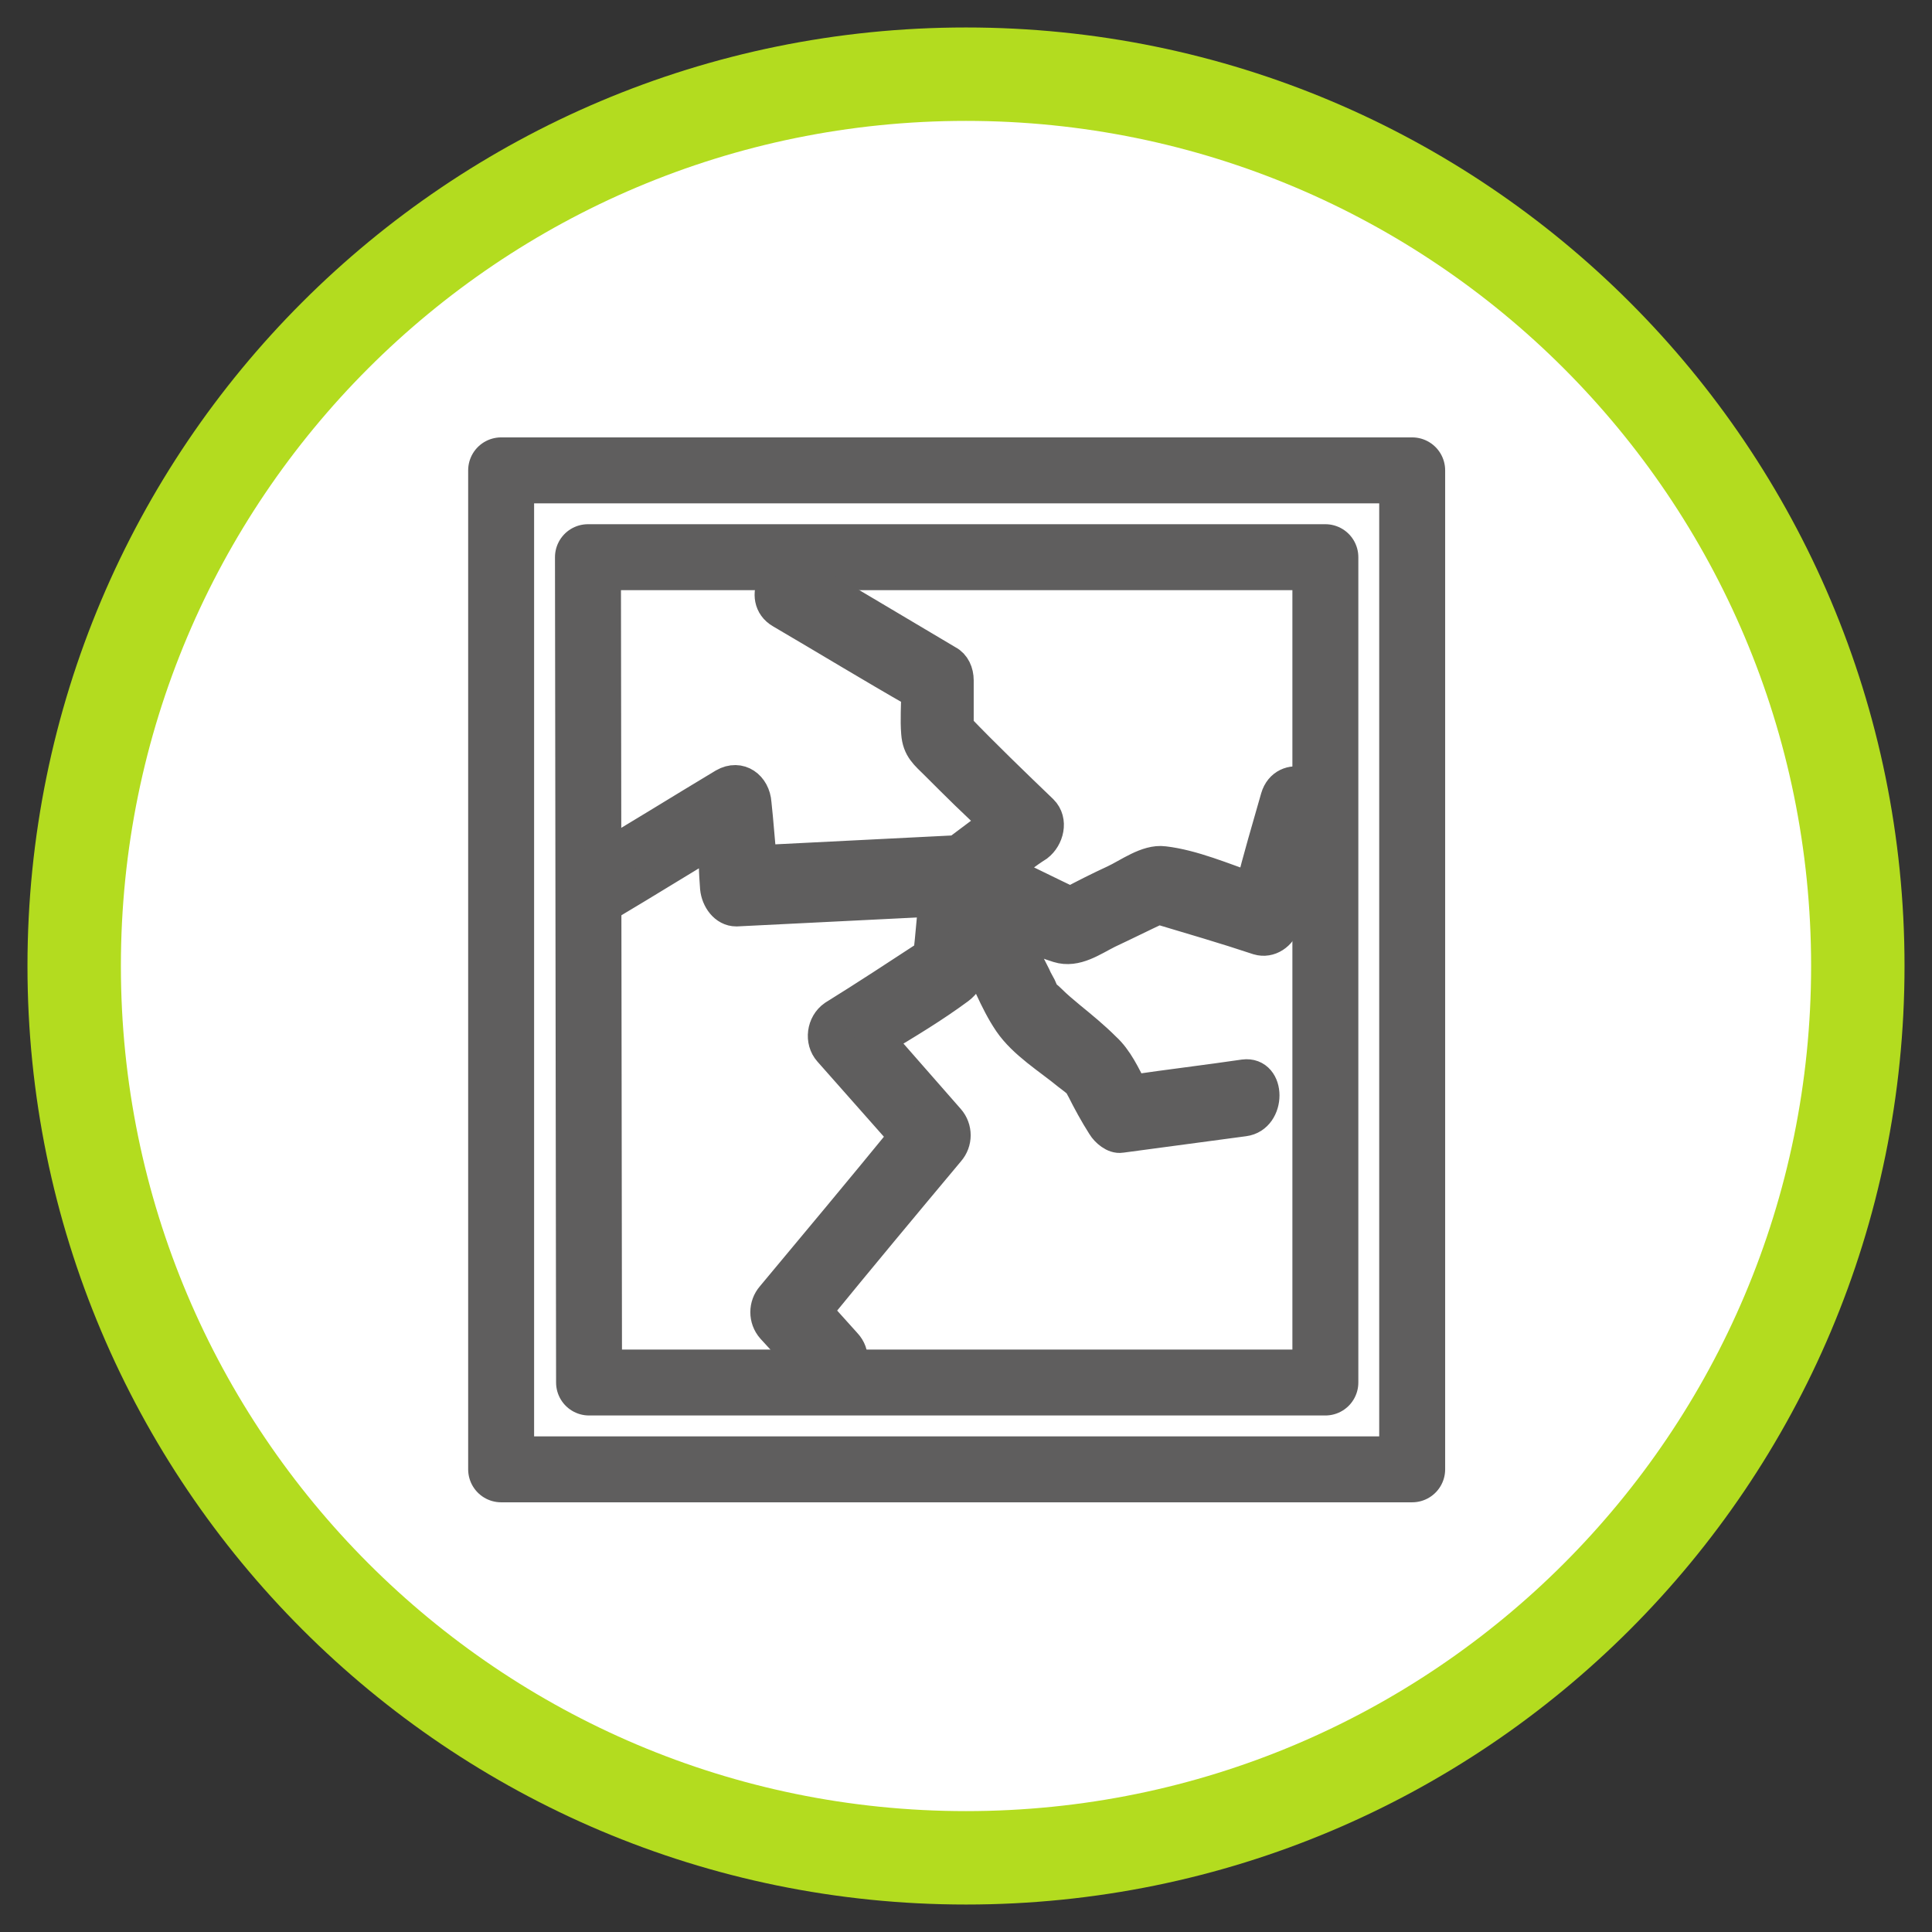
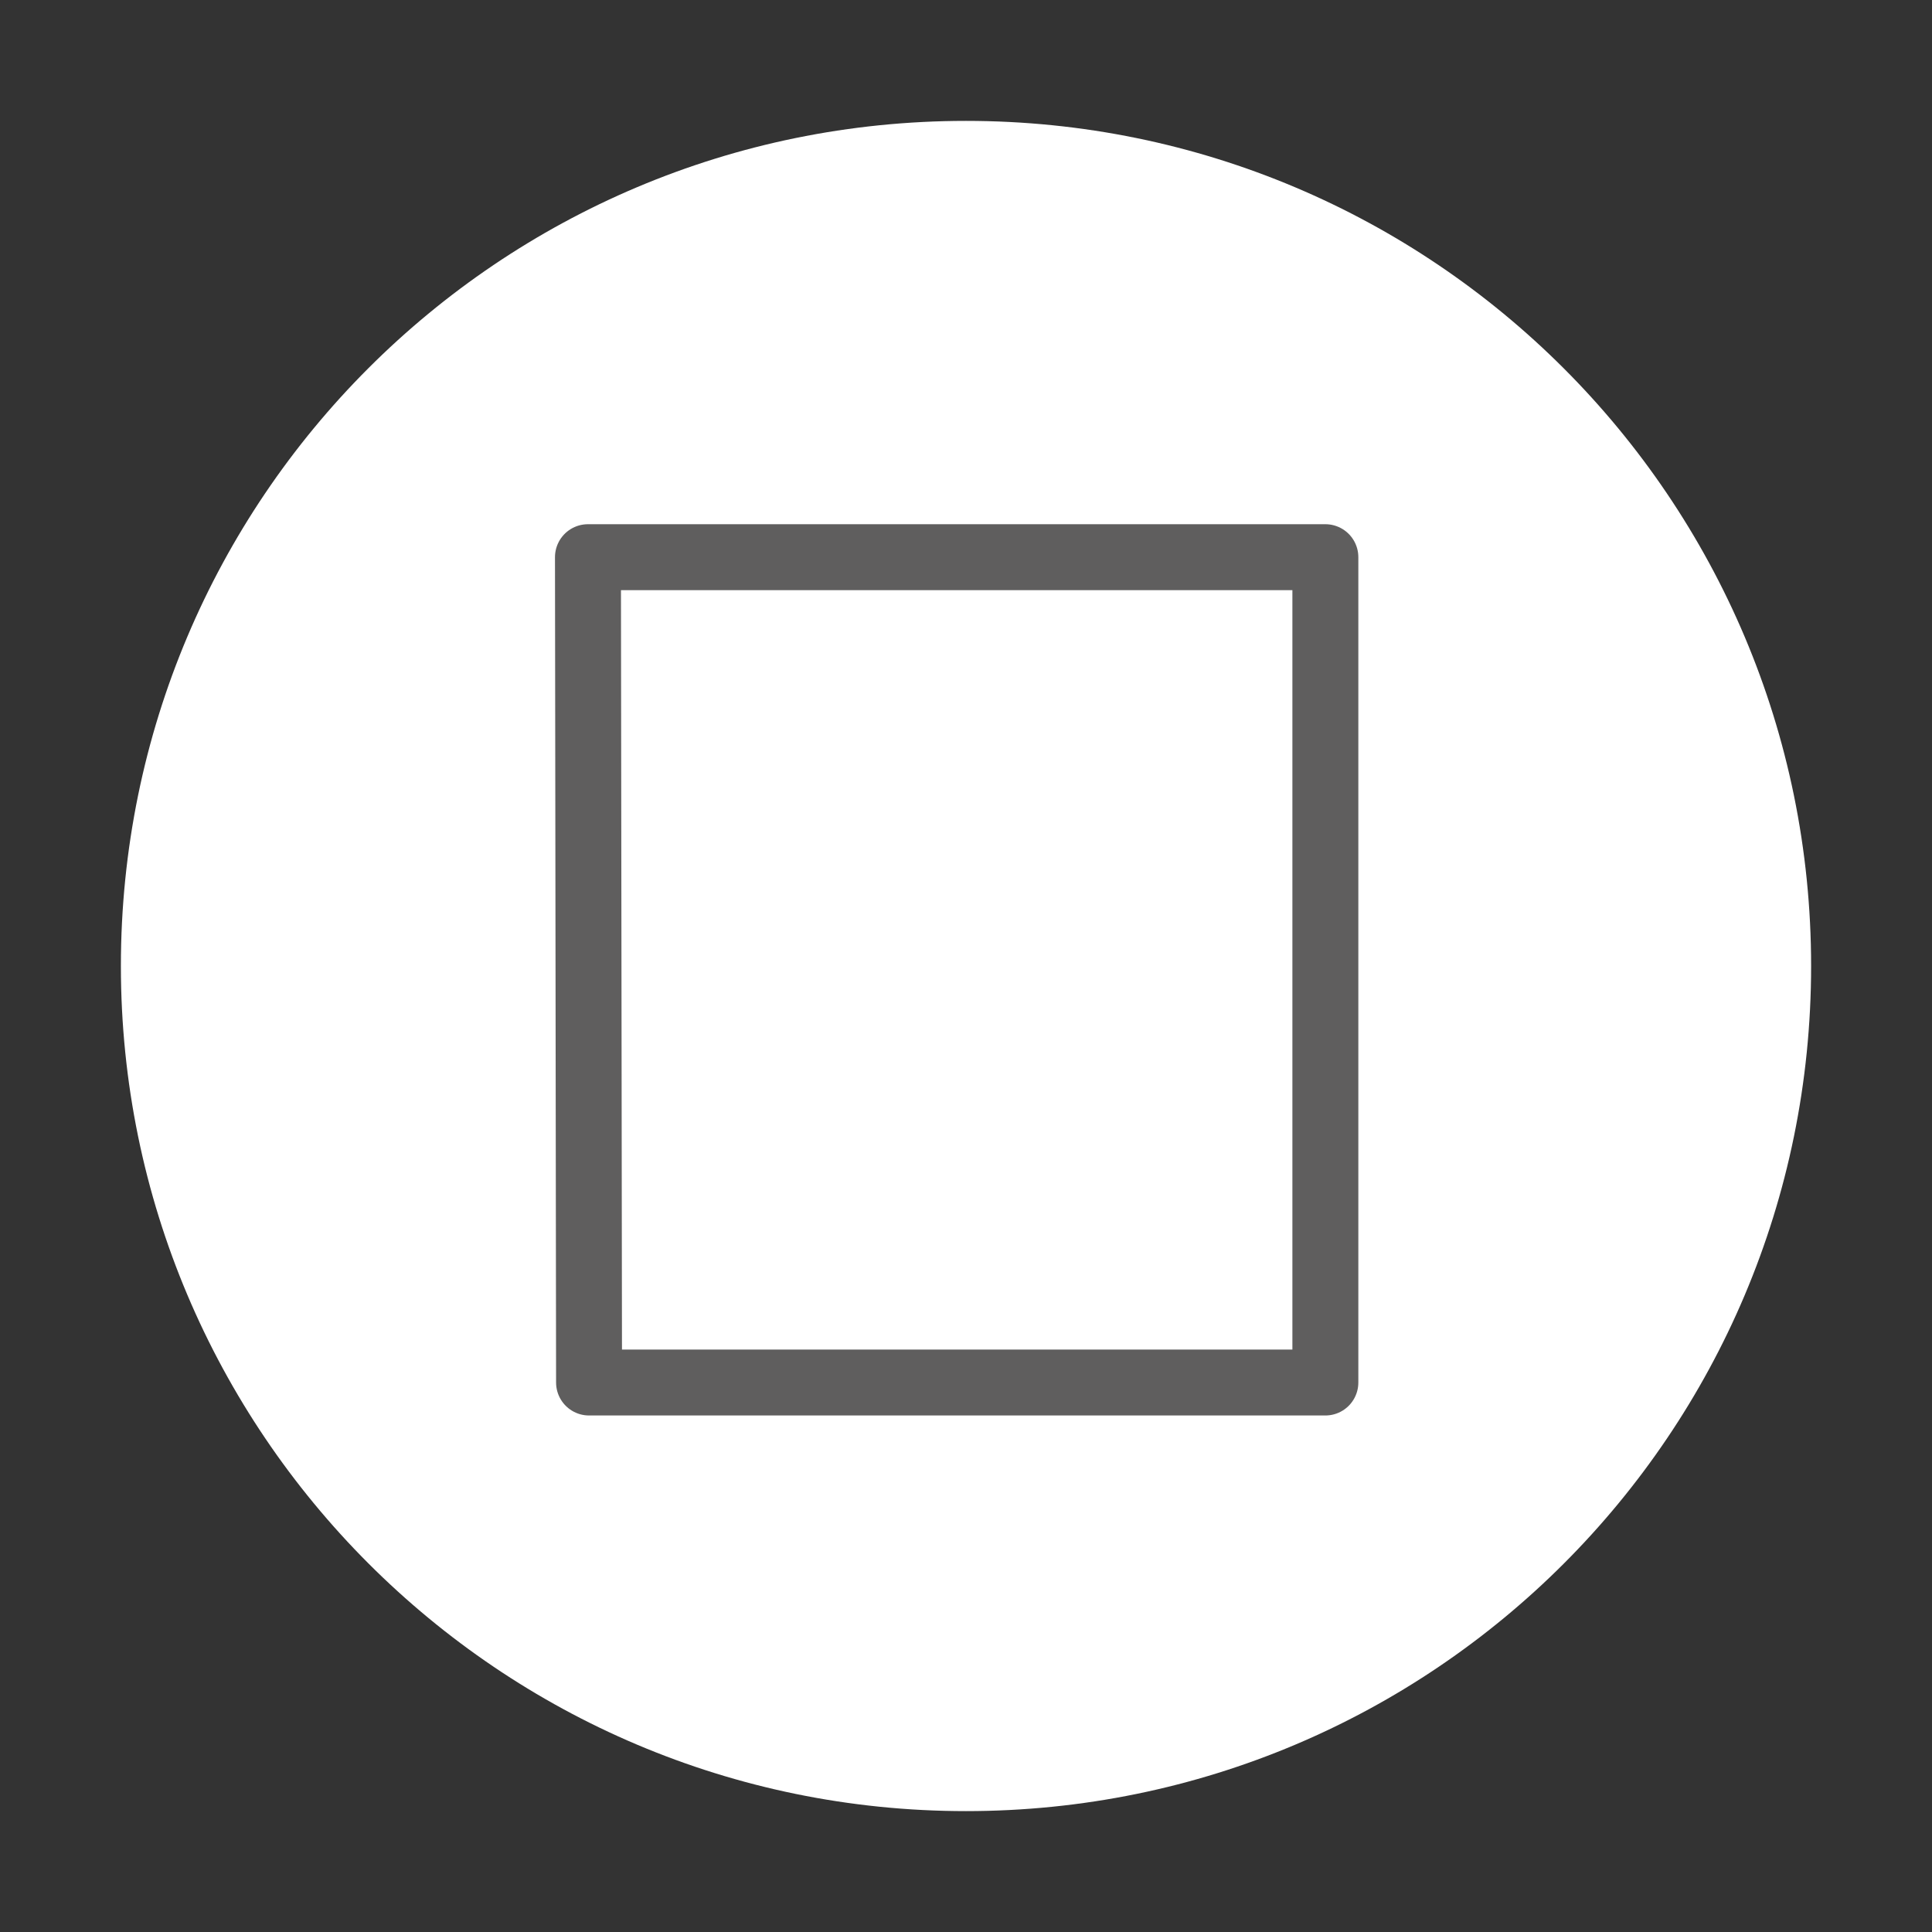
<svg xmlns="http://www.w3.org/2000/svg" version="1.1" id="Ebene_1" x="0px" y="0px" viewBox="0 0 175.8 175.8" style="enable-background:new 0 0 175.8 175.8;" xml:space="preserve">
  <rect x="0" y="0" width="175.8" height="175.8" fill="#333333" stroke="none" />
  <style type="text/css">
	.st0{fill-rule:evenodd;clip-rule:evenodd;fill:#B3DC1F;}
	.st1{fill-rule:evenodd;clip-rule:evenodd;fill:#FFFFFF;}
	.st2{fill:none;stroke:#5F5E5E;stroke-width:6;stroke-linejoin:round;stroke-miterlimit:10;}
	.st3{fill:#5F5E5E;stroke:#5F5E5E;stroke-width:3;stroke-miterlimit:10;}
</style>
  <g id="_164687072">
-     <path id="_105451992" class="st0" d="M87.9,2.5c47.2,0,85.4,38.2,85.4,85.4s-38.2,85.4-85.4,85.4S2.5,135,2.5,87.9c0,0,0,0,0,0   C2.5,40.7,40.7,2.5,87.9,2.5z" />
    <path id="_105452016" class="st1" d="M87.9,11c42.5,0,76.9,34.4,76.9,76.9s-34.4,76.9-76.9,76.9S11,130.3,11,87.9c0,0,0,0,0,0   C11,45.4,45.4,11,87.9,11z" />
  </g>
  <g>
-     <polygon class="st2" points="128.5,66.5 128.5,42.8 45.6,42.8 45.6,133.7 128.5,133.7 128.5,82.3  " />
    <polygon class="st2" points="120.6,84.6 120.6,50.7 53.5,50.7 53.6,125.8 120.6,125.8 120.6,90.2  " />
  </g>
-   <path class="st3" d="M65.2,80.8c0.1,1,0.8,2,1.8,2c6-0.3,12-0.6,18.1-0.9c-0.2,1.7-0.3,3.3-0.5,5c-2.9,1.9-5.8,3.8-8.7,5.6  c-1,0.7-1.2,2.2-0.4,3.1c2.3,2.6,4.6,5.2,6.9,7.8c-4,4.9-8.1,9.8-12.1,14.6c-0.7,0.8-0.7,2,0,2.8c1.3,1.4,2.6,2.9,4,4.3  c1.7,1.8,4.3-1,2.6-2.8c-0.9-1-1.8-2-2.7-3c4-4.9,8-9.7,12.1-14.6c0.7-0.8,0.7-2,0-2.8c-2.1-2.4-4.3-4.9-6.4-7.3  c2.5-1.5,5-3,7.3-4.7c1.2-0.9,1.2-2.2,1.3-3.7c0.1,0.1,0.1,0.3,0.2,0.4c1,2,1.9,4.5,3.2,6.4c1.3,1.9,3.6,3.3,5.3,4.7  c0.4,0.3,0.8,0.6,1.1,0.9c0,0,0,0,0,0c0.1,0.1,0.1,0.3,0.2,0.4c0.6,1.2,1.2,2.3,1.9,3.4c0.3,0.5,1,1.1,1.6,1c3.7-0.5,7.5-1,11.2-1.5  c2.3-0.3,2.3-4.3,0-4c-3.4,0.5-6.8,0.9-10.2,1.4c-0.7-1.4-1.4-2.9-2.5-3.9c-1-1-2.1-1.9-3.2-2.8c-0.6-0.5-1.2-1-1.7-1.5  c-0.1-0.1-0.4-0.4-0.6-0.5c-0.1-0.1-0.2-0.3-0.2-0.4c-0.2-0.5-0.5-0.9-0.7-1.4c-0.7-1.4-1.4-2.7-2.1-4.1c-0.1-0.2-0.2-0.4-0.3-0.6  c1.5,0.8,3,1.5,4.6,2c1.6,0.5,3.1-0.6,4.5-1.3c1.5-0.7,3.1-1.5,4.6-2.2c3,0.9,6.1,1.8,9.1,2.8c1,0.3,2-0.4,2.3-1.4  c1-3.4,1.9-6.9,2.9-10.3c0.7-2.5-2.8-3.5-3.5-1.1c-0.8,2.8-1.6,5.5-2.3,8.3c-2.6-0.9-5.4-2.1-8-2.4c-1.5-0.2-3.2,1.1-4.5,1.7  c-1.3,0.6-2.7,1.3-4,2c-2.1-1-4.1-2-6.2-3c1.1-0.8,2.1-1.6,3.2-2.3c0.9-0.7,1.3-2.2,0.4-3.1c-2.6-2.5-5.2-5-7.7-7.6  c0-1.4,0-2.9,0-4.3c0-0.7-0.3-1.4-0.9-1.7c-4.4-2.6-8.9-5.3-13.3-7.9c-2.1-1.2-3.9,2.2-1.8,3.4c4.1,2.4,8.2,4.9,12.4,7.3  c0,1.2-0.1,2.5,0,3.7c0.1,1.4,0.8,1.9,1.7,2.8c1.8,1.8,3.6,3.6,5.5,5.3c-1.2,0.9-2.4,1.8-3.6,2.7c-6,0.3-11.9,0.6-17.9,0.9  c-0.2-1.8-0.3-3.5-0.5-5.3c-0.1-1.5-1.4-2.5-2.8-1.7c-4,2.4-8,4.9-12.1,7.3c-2.1,1.3-0.2,4.7,1.8,3.4c3.2-1.9,6.4-3.9,9.6-5.8  C65,78,65.1,79.4,65.2,80.8z" />
</svg>